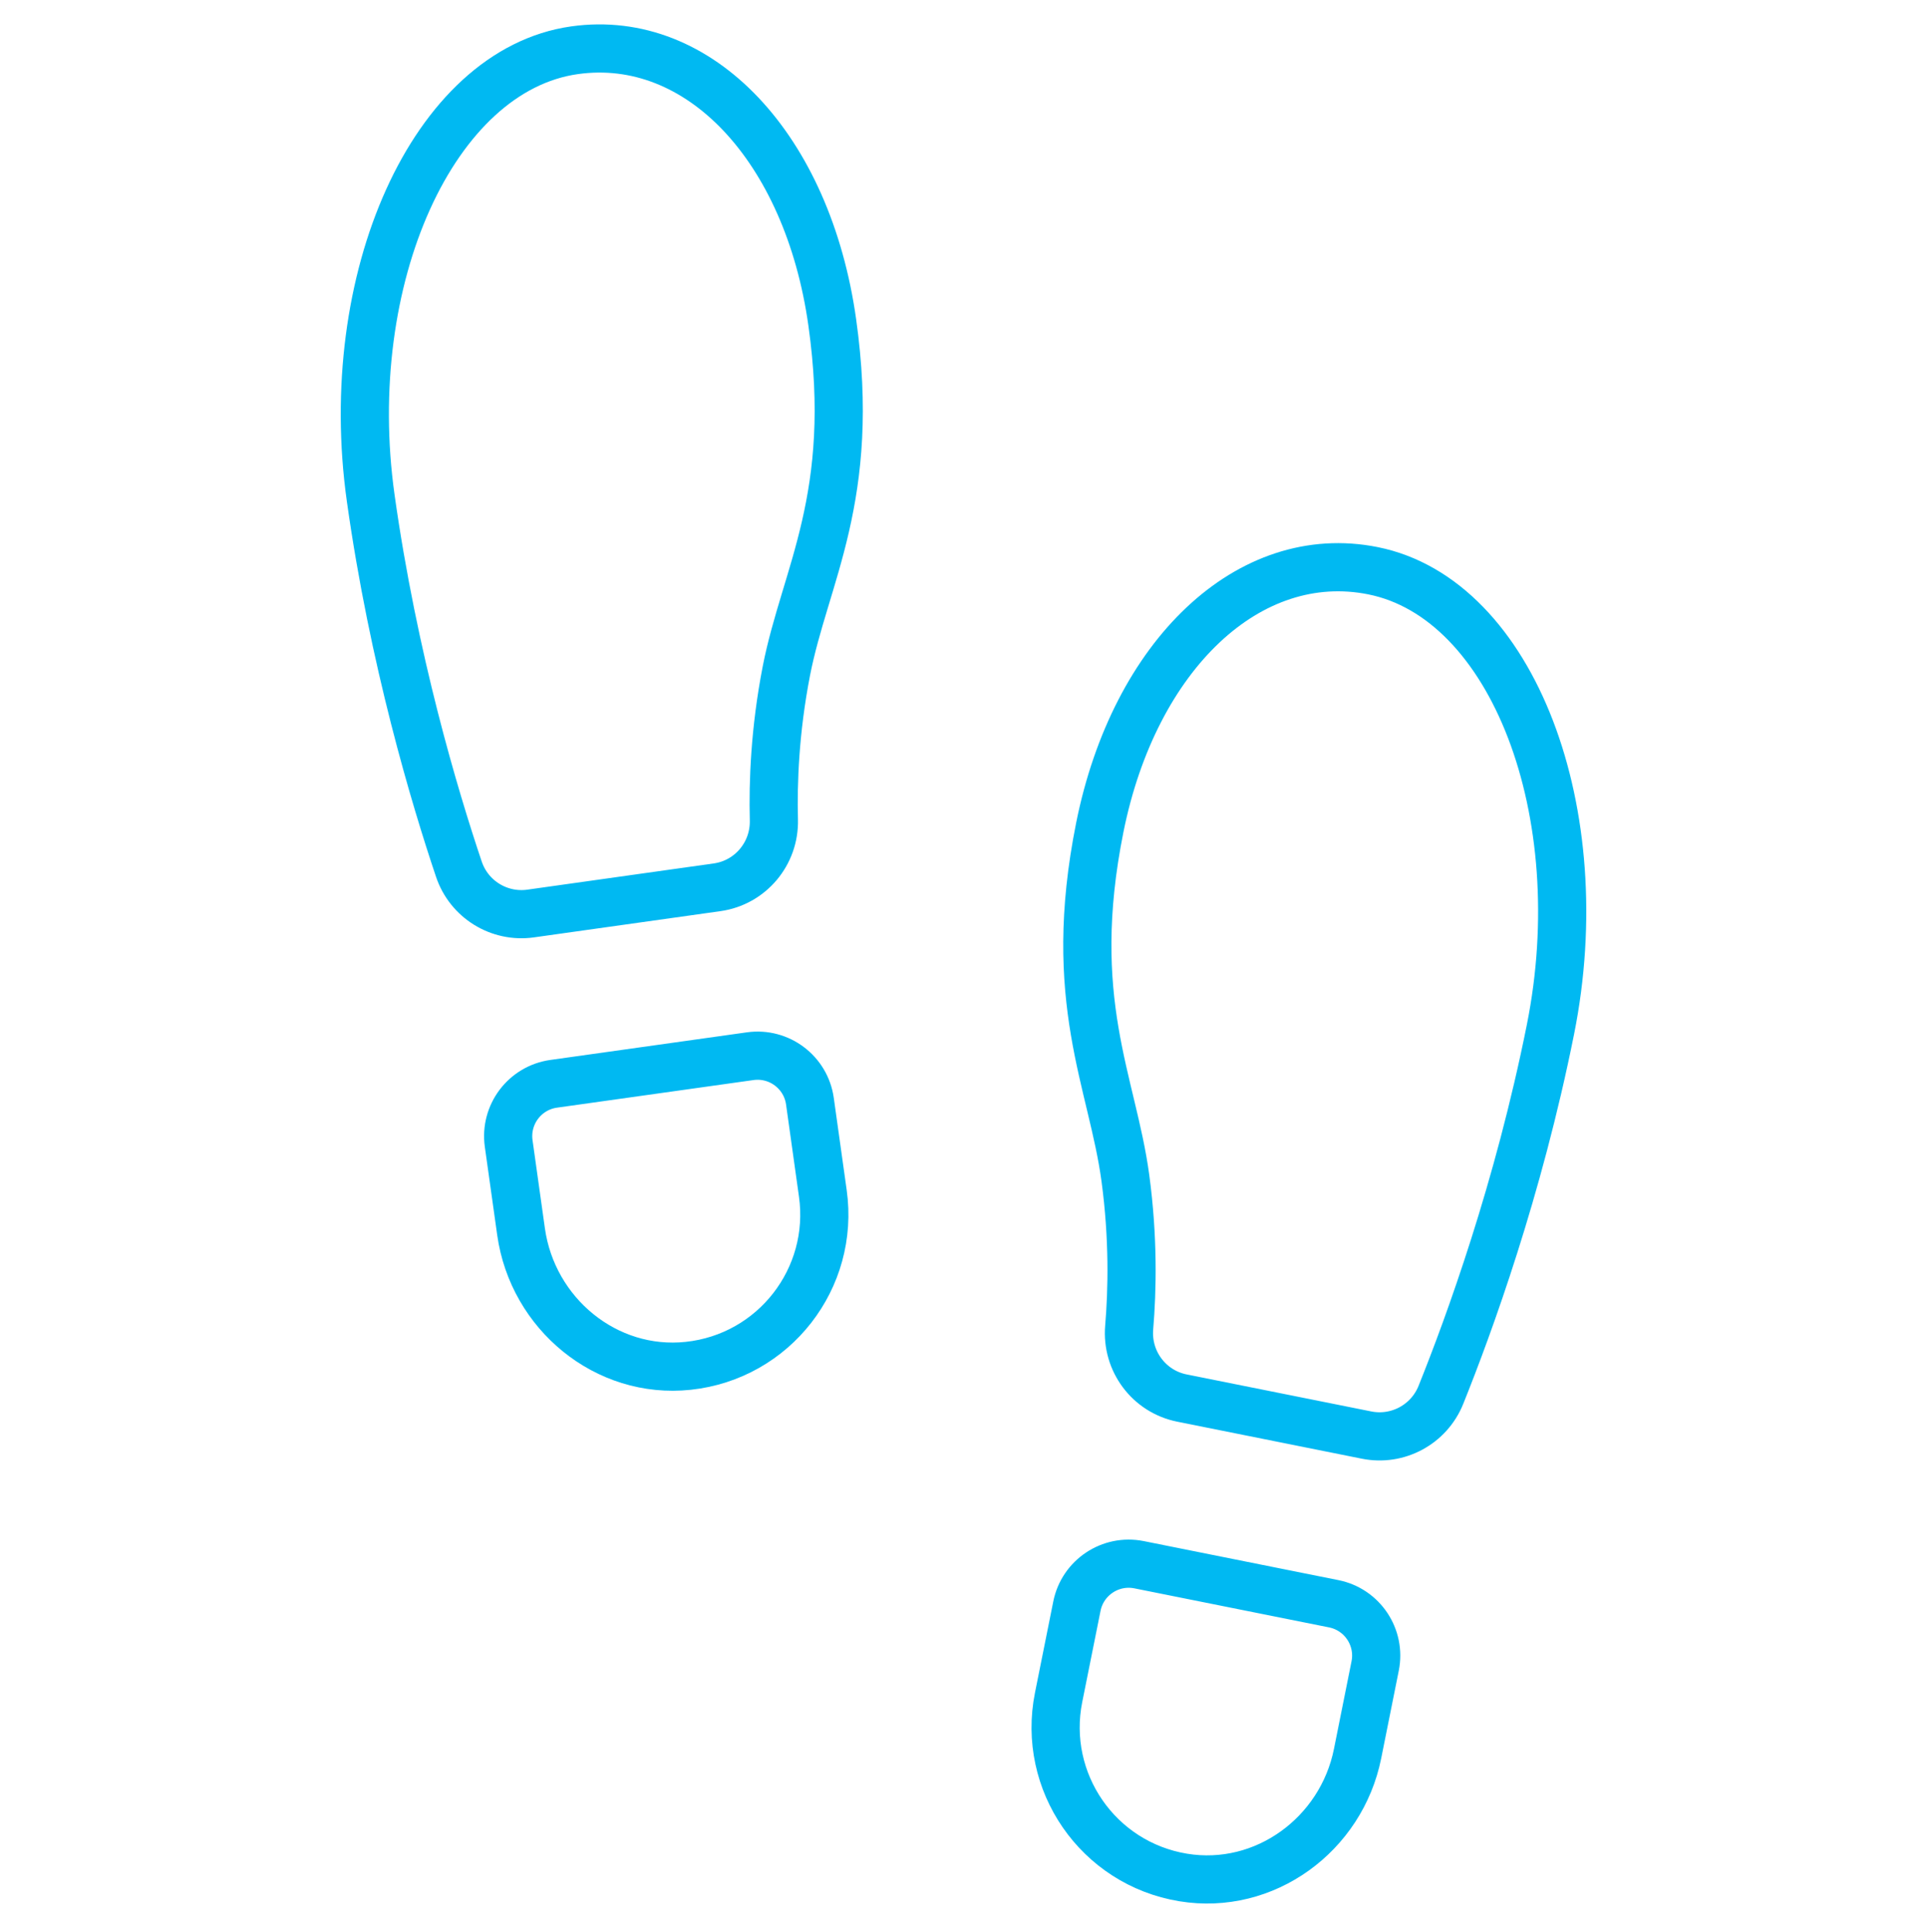
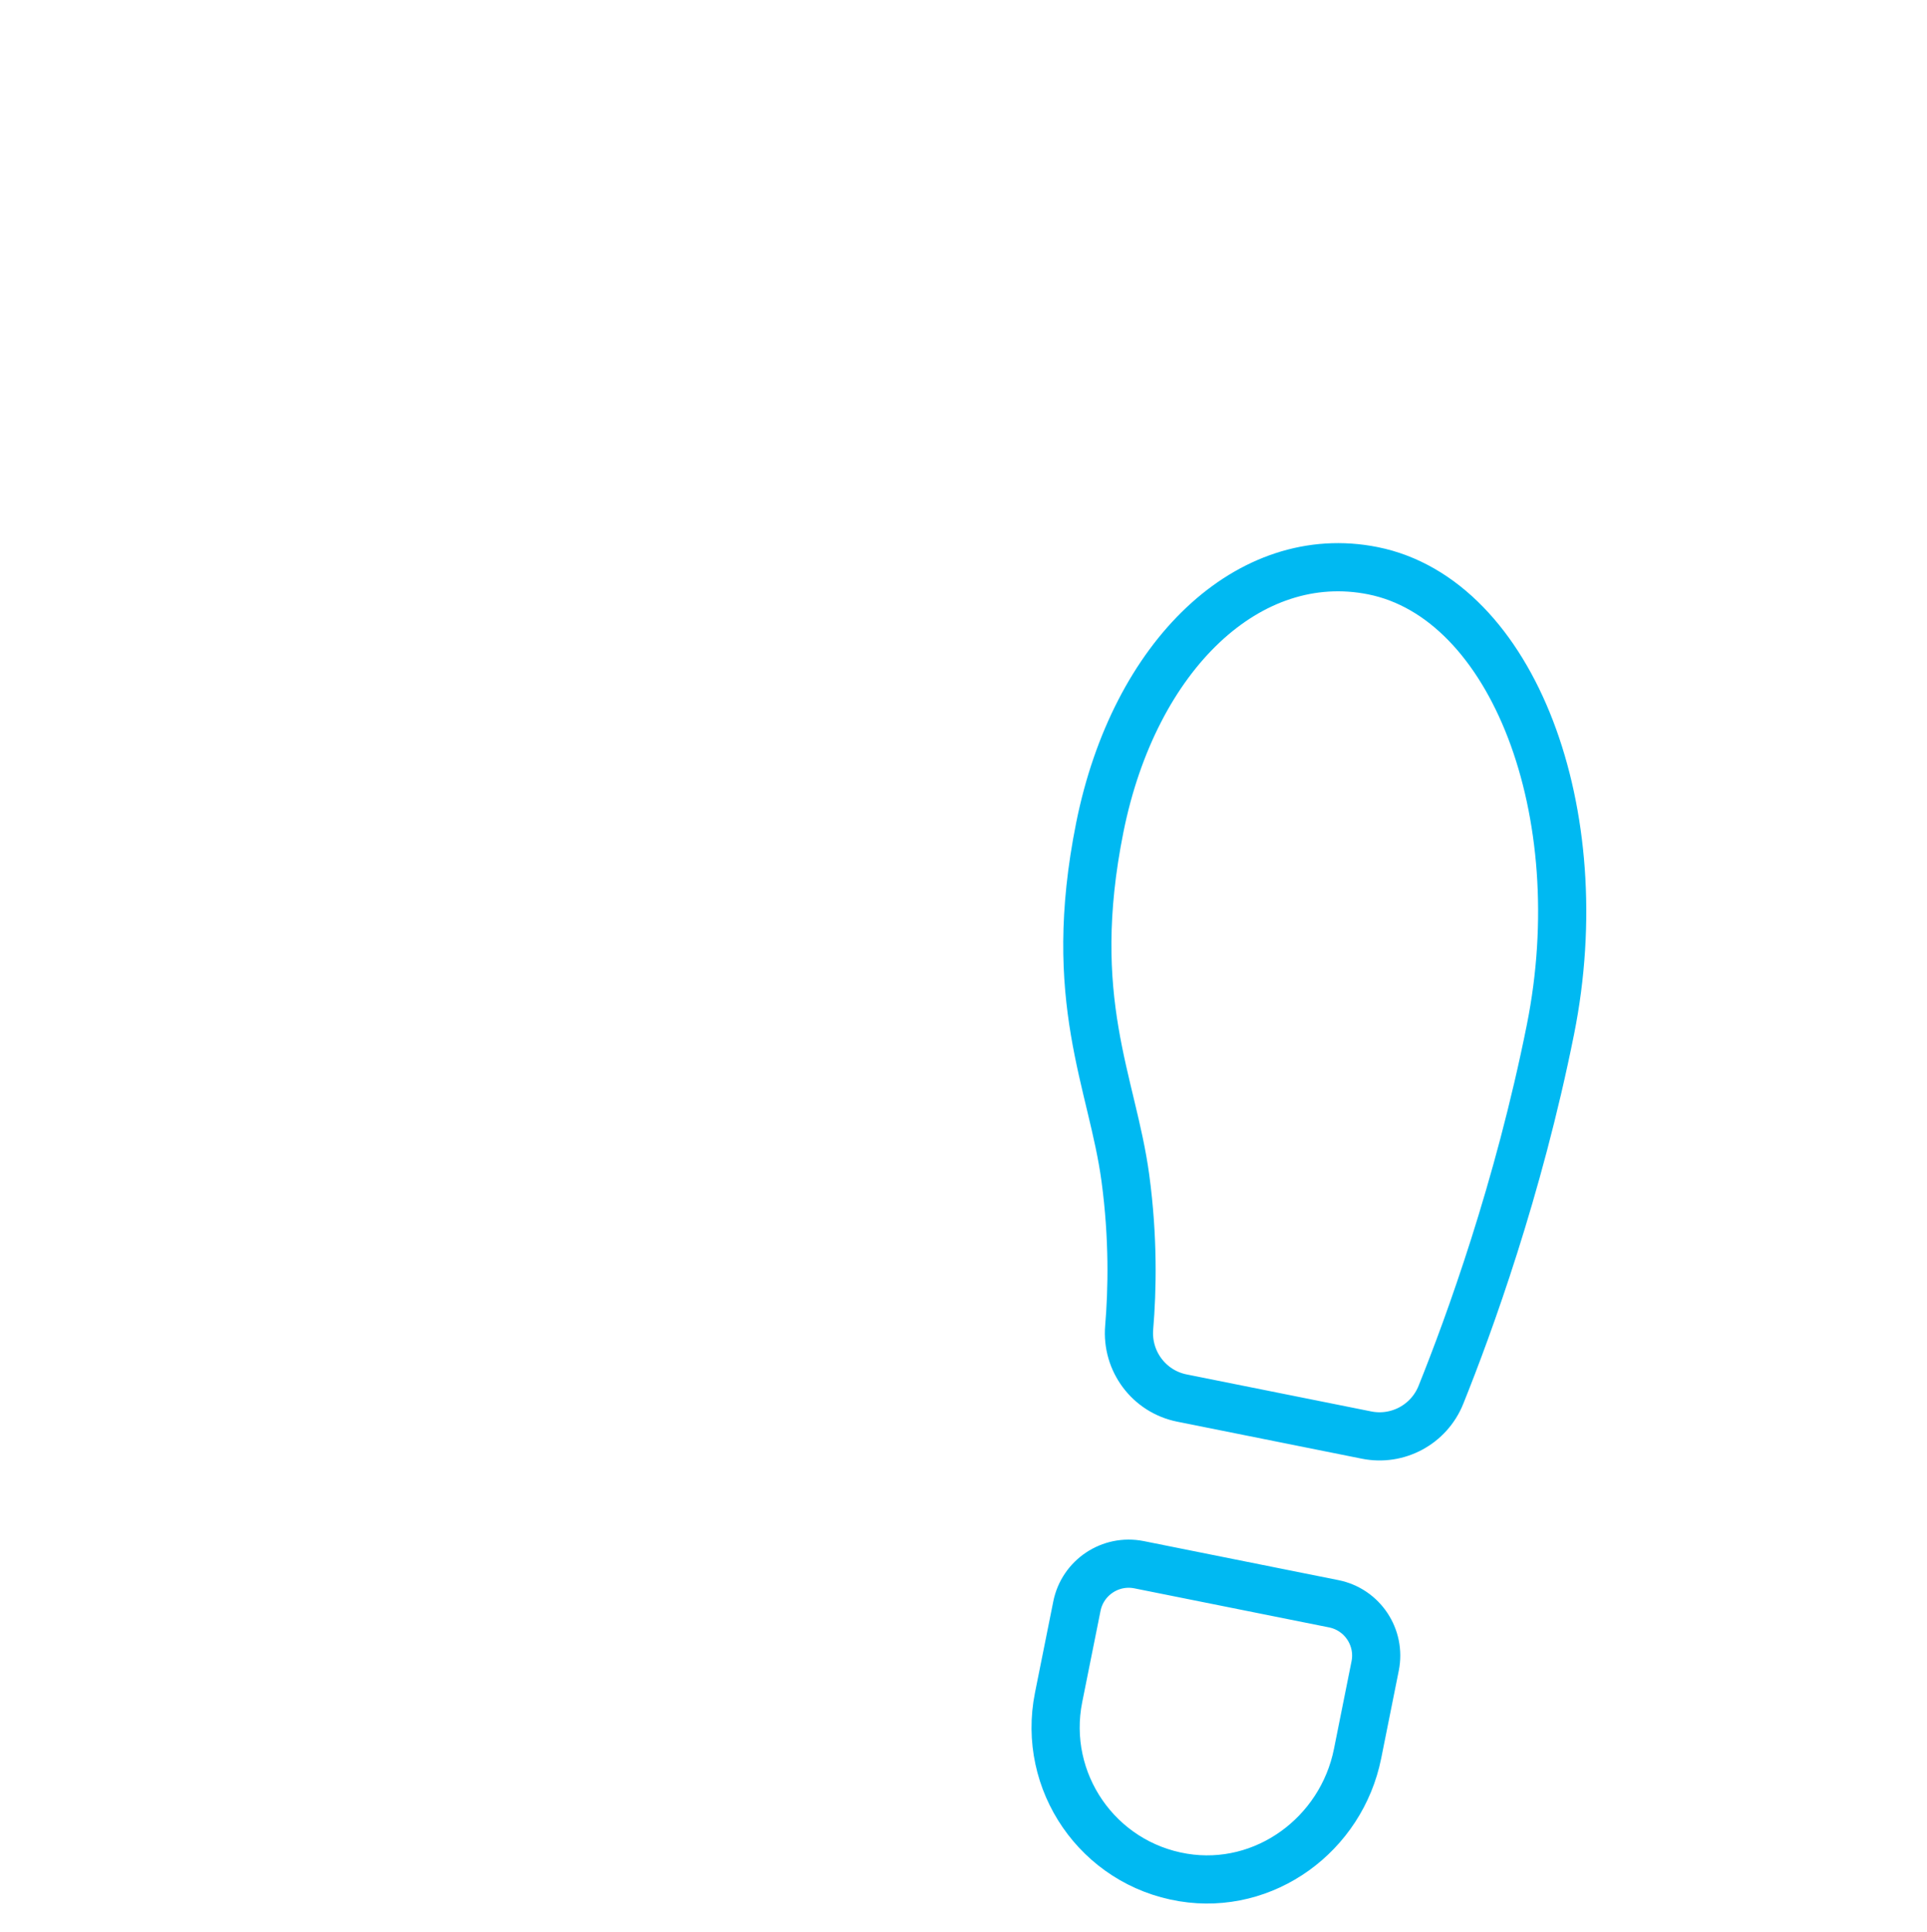
<svg xmlns="http://www.w3.org/2000/svg" width="400" height="401" viewBox="0 0 400 401" fill="none">
-   <path d="M170.8 247.668C173.28 265.288 160.69 281.558 142.86 283.458C125.8 285.278 110.55 272.628 108.16 255.638L105.59 237.318C104.75 231.318 108.93 225.768 114.93 224.928L155.73 219.198C161.73 218.358 167.28 222.538 168.12 228.538L170.8 247.668Z" stroke="#00B9F2" stroke-width="10" stroke-miterlimit="10" stroke-linecap="round" stroke-linejoin="round" />
-   <path d="M110.15 189.589L148.84 184.148C155.77 183.178 160.82 177.149 160.64 170.159C160.44 162.429 160.83 151.579 163.23 139.249C167.1 119.399 177.85 103.139 172.76 66.918C167.67 30.698 145.2 6.779 119.26 10.428C89.91 14.559 70.56 57.898 76.95 103.368C81.66 136.888 90.26 165.559 95.25 180.379C97.35 186.639 103.61 190.509 110.15 189.589Z" stroke="#00B9F2" stroke-width="10" stroke-miterlimit="10" stroke-linecap="round" stroke-linejoin="round" />
  <path d="M219.74 352.279C216.24 369.749 227.89 386.739 245.62 389.649C262.51 392.419 278.43 380.739 281.8 363.949L285.45 345.749C286.64 339.809 282.79 334.029 276.85 332.839L236.45 324.739C230.51 323.549 224.73 327.399 223.54 333.339L219.74 352.279Z" stroke="#00B9F2" stroke-width="10" stroke-miterlimit="10" stroke-linecap="round" stroke-linejoin="round" />
  <path d="M283.661 297.829L245.351 290.149C238.491 288.779 233.801 282.469 234.391 275.499C235.041 267.789 235.281 256.939 233.601 244.489C230.891 224.449 221.101 207.589 228.291 171.729C235.481 135.869 259.321 113.299 285.001 118.449C314.061 124.279 330.861 168.669 321.831 213.689C315.181 246.879 304.921 274.999 299.091 289.499C296.621 295.629 290.141 299.129 283.661 297.829Z" stroke="#00B9F2" stroke-width="10" stroke-miterlimit="10" stroke-linecap="round" stroke-linejoin="round" />
</svg>